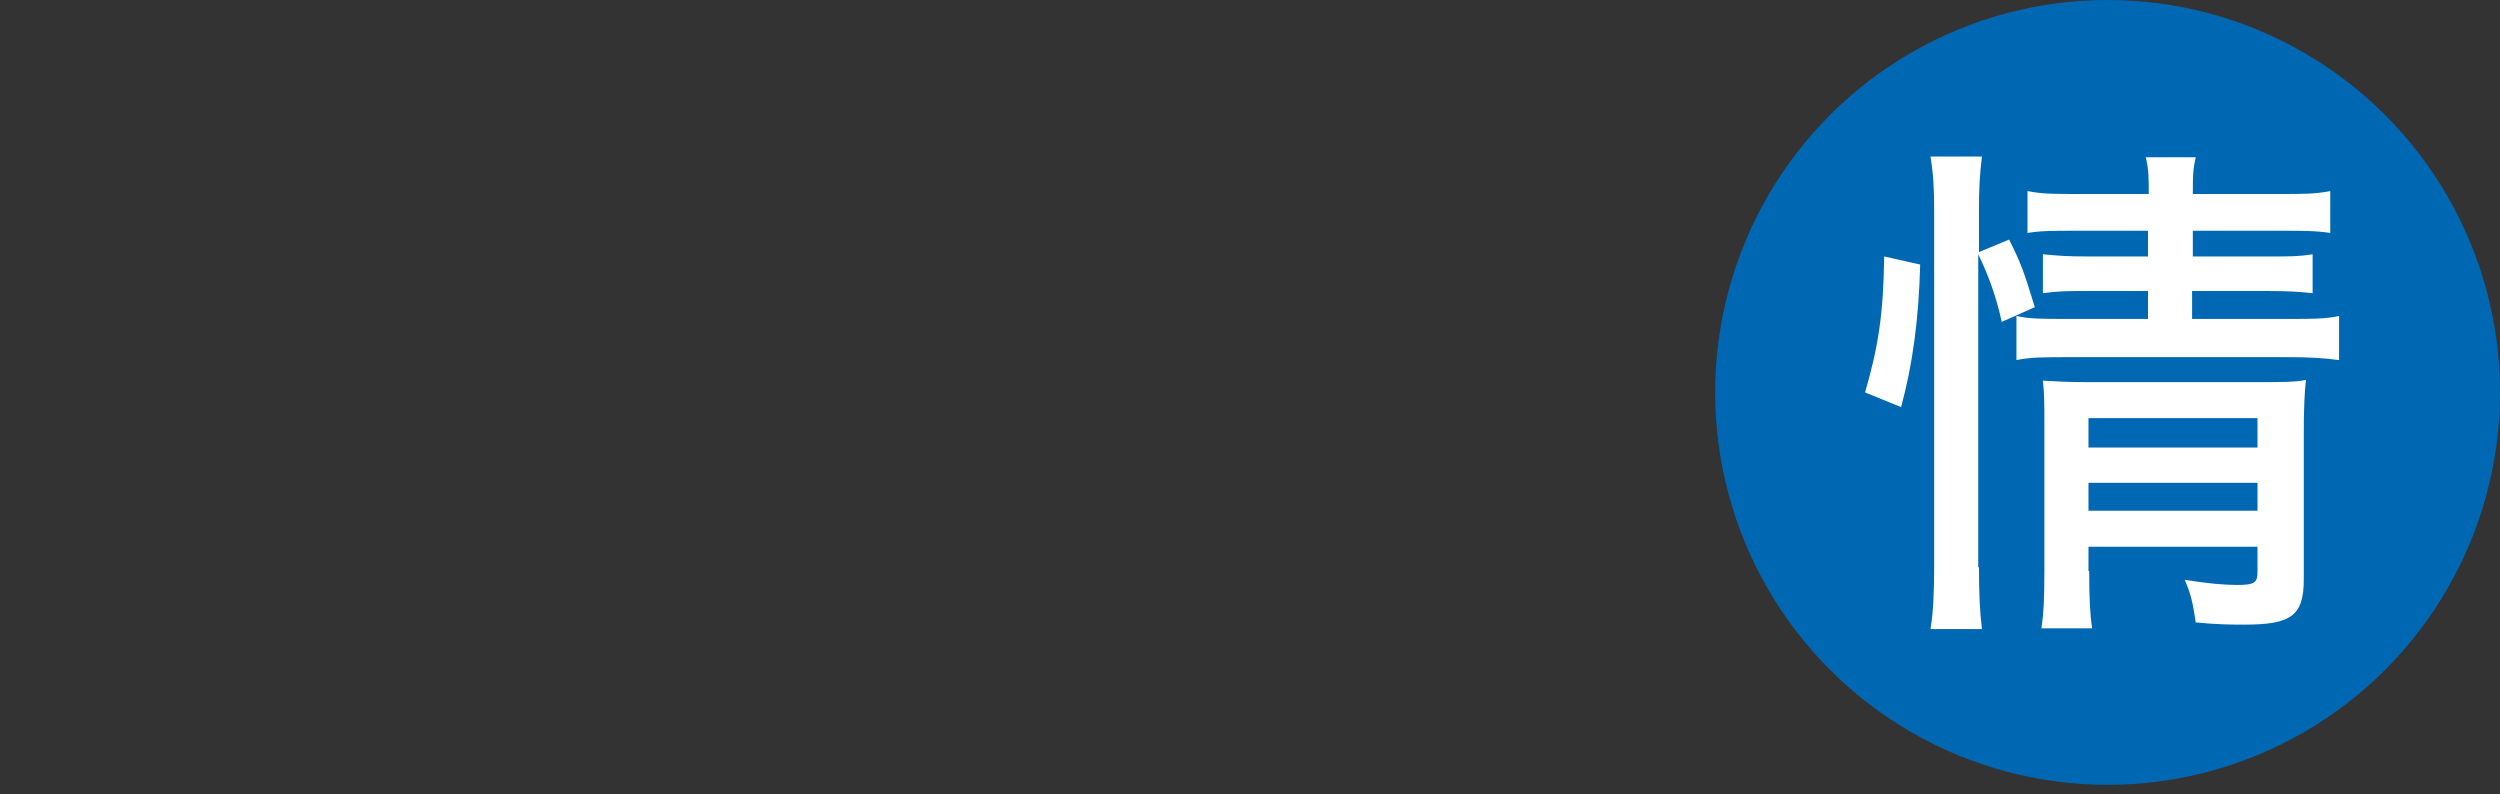
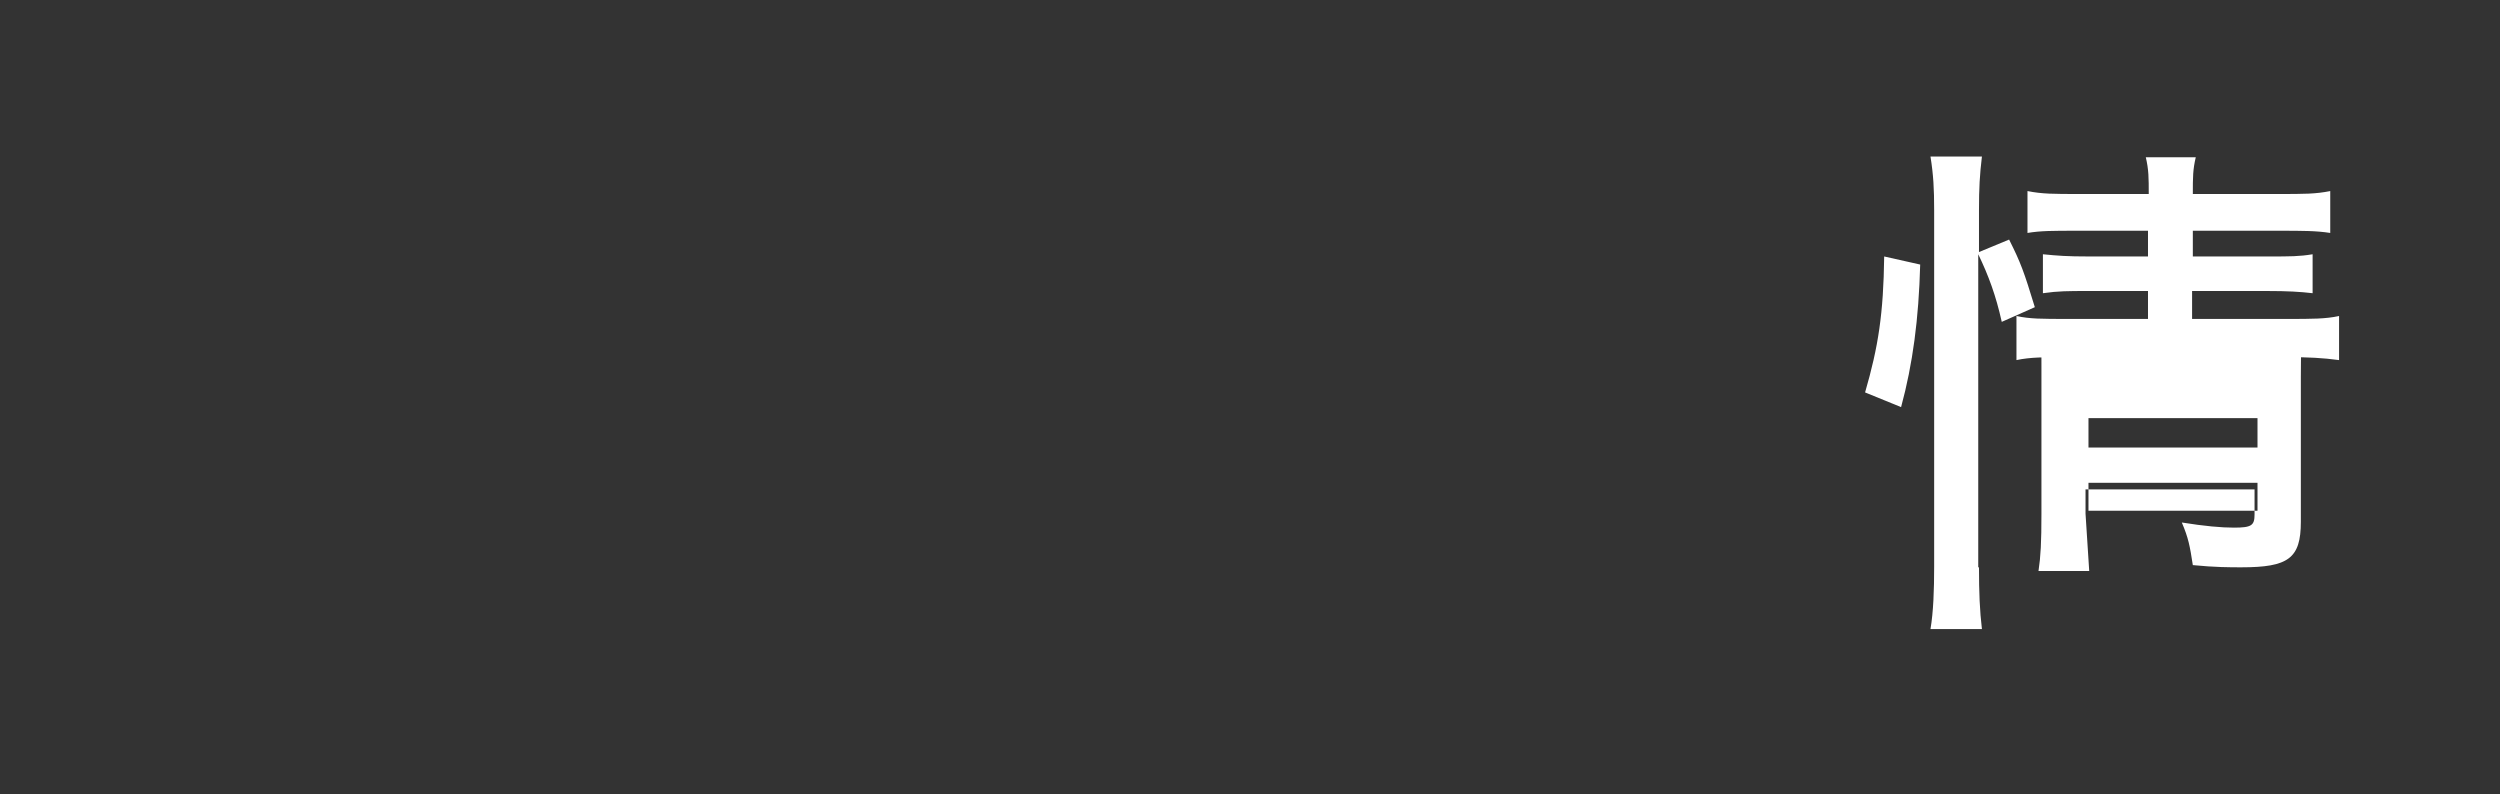
<svg xmlns="http://www.w3.org/2000/svg" id="_レイヤー_2" viewBox="0 0 34.02 10.81">
  <rect x="0" y="0" width="34.02" height="10.81" fill="#333333" stroke="none" />
  <defs>
    <style>.cls-1{fill:#0068b3;}.cls-1,.cls-2,.cls-3{stroke-width:0px;}.cls-2{fill:none;}.cls-3{fill:#fff;}</style>
  </defs>
  <g id="_レイヤー_1-2">
-     <circle class="cls-1" cx="28.68" cy="5.34" r="5.34" />
-     <path class="cls-3" d="M25.38,5.34c.18-.62.25-1.07.26-1.85l.49.11c-.02.74-.1,1.35-.26,1.94l-.49-.2ZM26.93,7.72c0,.34.01.59.04.84h-.7c.04-.23.05-.54.05-.85V2.86c0-.29-.01-.48-.05-.73h.7c-.03.25-.04.43-.04.73v.57l.41-.17c.16.32.2.43.35.92l-.45.2c-.08-.36-.18-.63-.32-.92v4.26ZM28.27,3.14c-.34,0-.5,0-.68.03v-.57c.2.04.35.04.71.04h.94c0-.22,0-.33-.04-.5h.68c-.04.17-.04.27-.04.5h1.16c.36,0,.51,0,.71-.04v.57c-.19-.03-.38-.03-.7-.03h-1.17v.35h1.03c.3,0,.42,0,.6-.03v.53c-.17-.02-.34-.03-.62-.03h-1.02v.38h1.3c.33,0,.52,0,.7-.04v.6c-.22-.03-.42-.04-.7-.04h-2.98c-.34,0-.52,0-.71.04v-.6c.18.04.34.04.71.04h1.08v-.38h-.81c-.28,0-.41,0-.62.03v-.53c.2.02.33.03.62.03h.81v-.35h-.97ZM28.43,7.77c0,.36.01.59.04.78h-.69c.03-.2.04-.39.04-.78v-1.99c0-.29,0-.41-.02-.6.17.01.34.02.6.02h2.34c.32,0,.49,0,.64-.03-.02.17-.03.38-.03.74v1.97c0,.5-.17.62-.81.62-.15,0-.36,0-.66-.03-.04-.26-.06-.37-.15-.58.31.05.54.07.71.07.24,0,.28-.03.28-.18v-.34h-2.3v.33ZM30.72,6.09v-.4h-2.3v.4h2.3ZM30.72,6.95v-.38h-2.3v.38h2.3Z" />
+     <path class="cls-3" d="M25.38,5.34c.18-.62.25-1.07.26-1.85l.49.11c-.02.74-.1,1.35-.26,1.94l-.49-.2ZM26.93,7.72c0,.34.01.59.04.84h-.7c.04-.23.05-.54.05-.85V2.86c0-.29-.01-.48-.05-.73h.7c-.03.25-.04.43-.04.73v.57l.41-.17c.16.32.2.43.35.92l-.45.2c-.08-.36-.18-.63-.32-.92v4.26ZM28.27,3.14c-.34,0-.5,0-.68.03v-.57c.2.04.35.04.71.04h.94c0-.22,0-.33-.04-.5h.68c-.04.17-.04.27-.04.5h1.16c.36,0,.51,0,.71-.04v.57c-.19-.03-.38-.03-.7-.03h-1.17v.35h1.03c.3,0,.42,0,.6-.03v.53c-.17-.02-.34-.03-.62-.03h-1.02v.38h1.3c.33,0,.52,0,.7-.04v.6c-.22-.03-.42-.04-.7-.04h-2.98c-.34,0-.52,0-.71.04v-.6c.18.04.34.04.71.04h1.08v-.38h-.81c-.28,0-.41,0-.62.03v-.53c.2.02.33.03.62.03h.81v-.35h-.97ZM28.43,7.77h-.69c.03-.2.04-.39.04-.78v-1.99c0-.29,0-.41-.02-.6.17.01.34.02.6.02h2.34c.32,0,.49,0,.64-.03-.02.17-.03.38-.03.74v1.97c0,.5-.17.62-.81.62-.15,0-.36,0-.66-.03-.04-.26-.06-.37-.15-.58.31.05.54.07.71.07.24,0,.28-.03.28-.18v-.34h-2.3v.33ZM30.72,6.09v-.4h-2.3v.4h2.3ZM30.72,6.95v-.38h-2.3v.38h2.3Z" />
    <rect class="cls-2" width="34.01" height="10.81" />
  </g>
</svg>